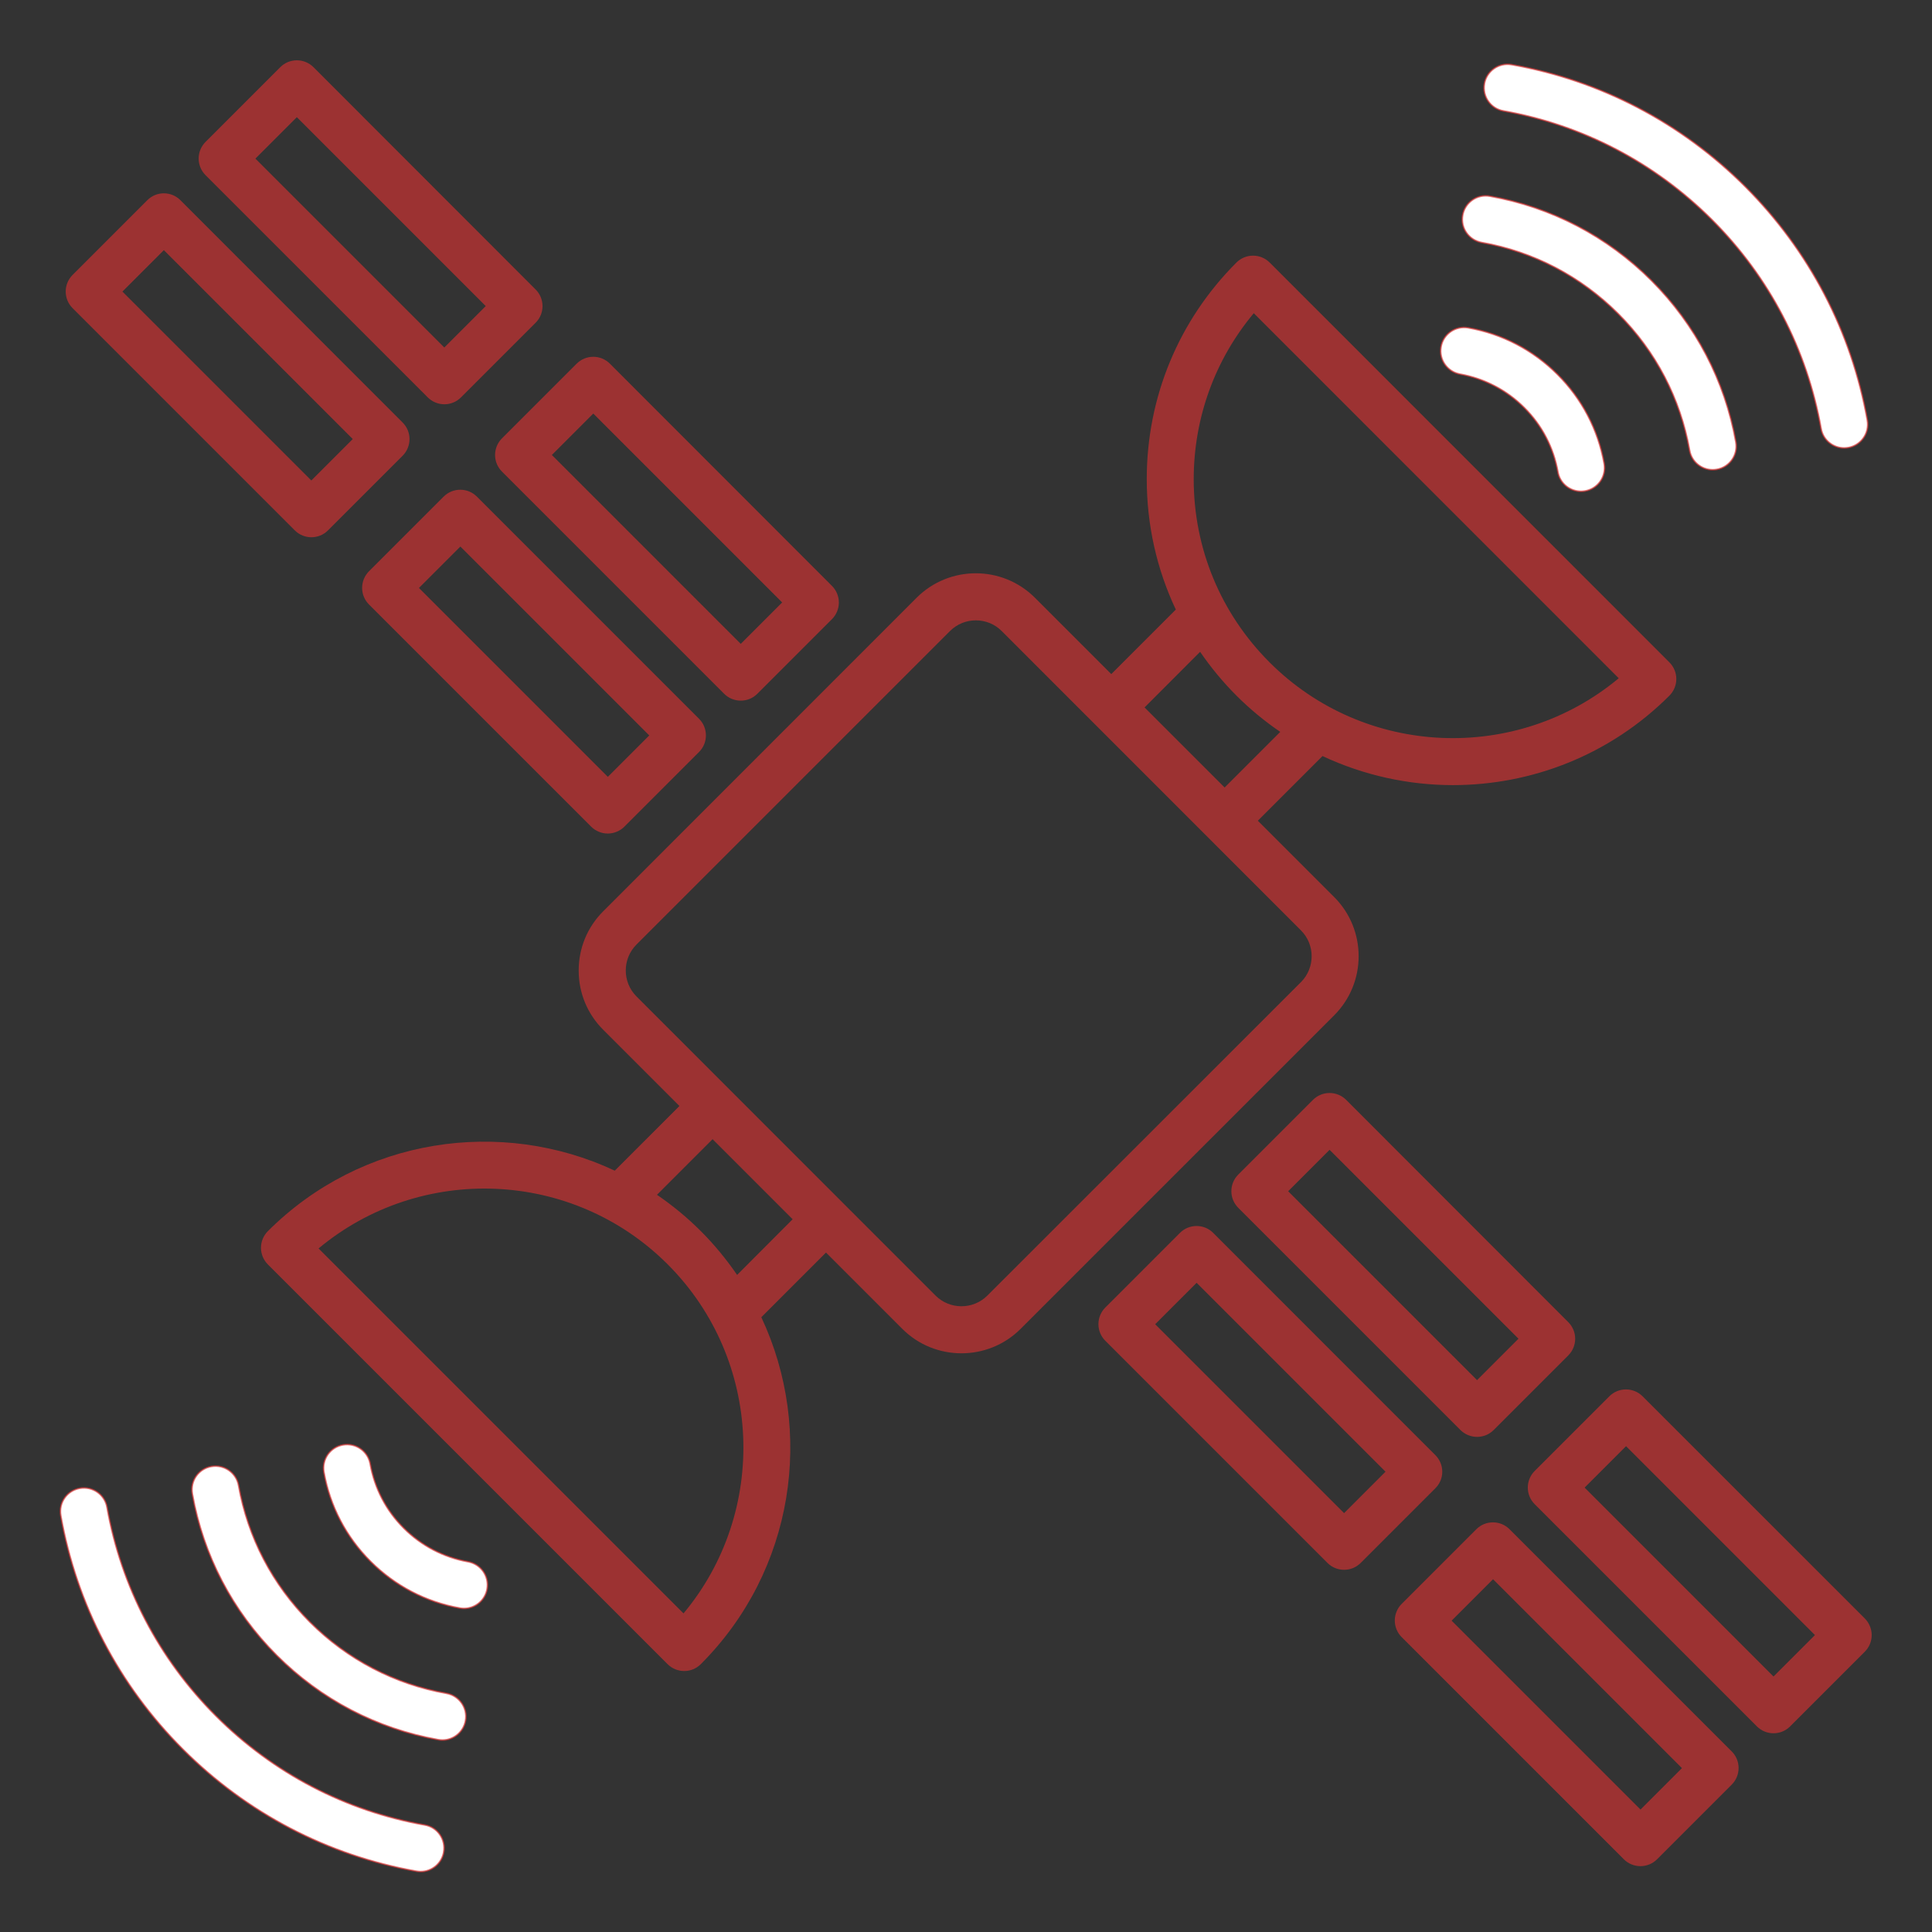
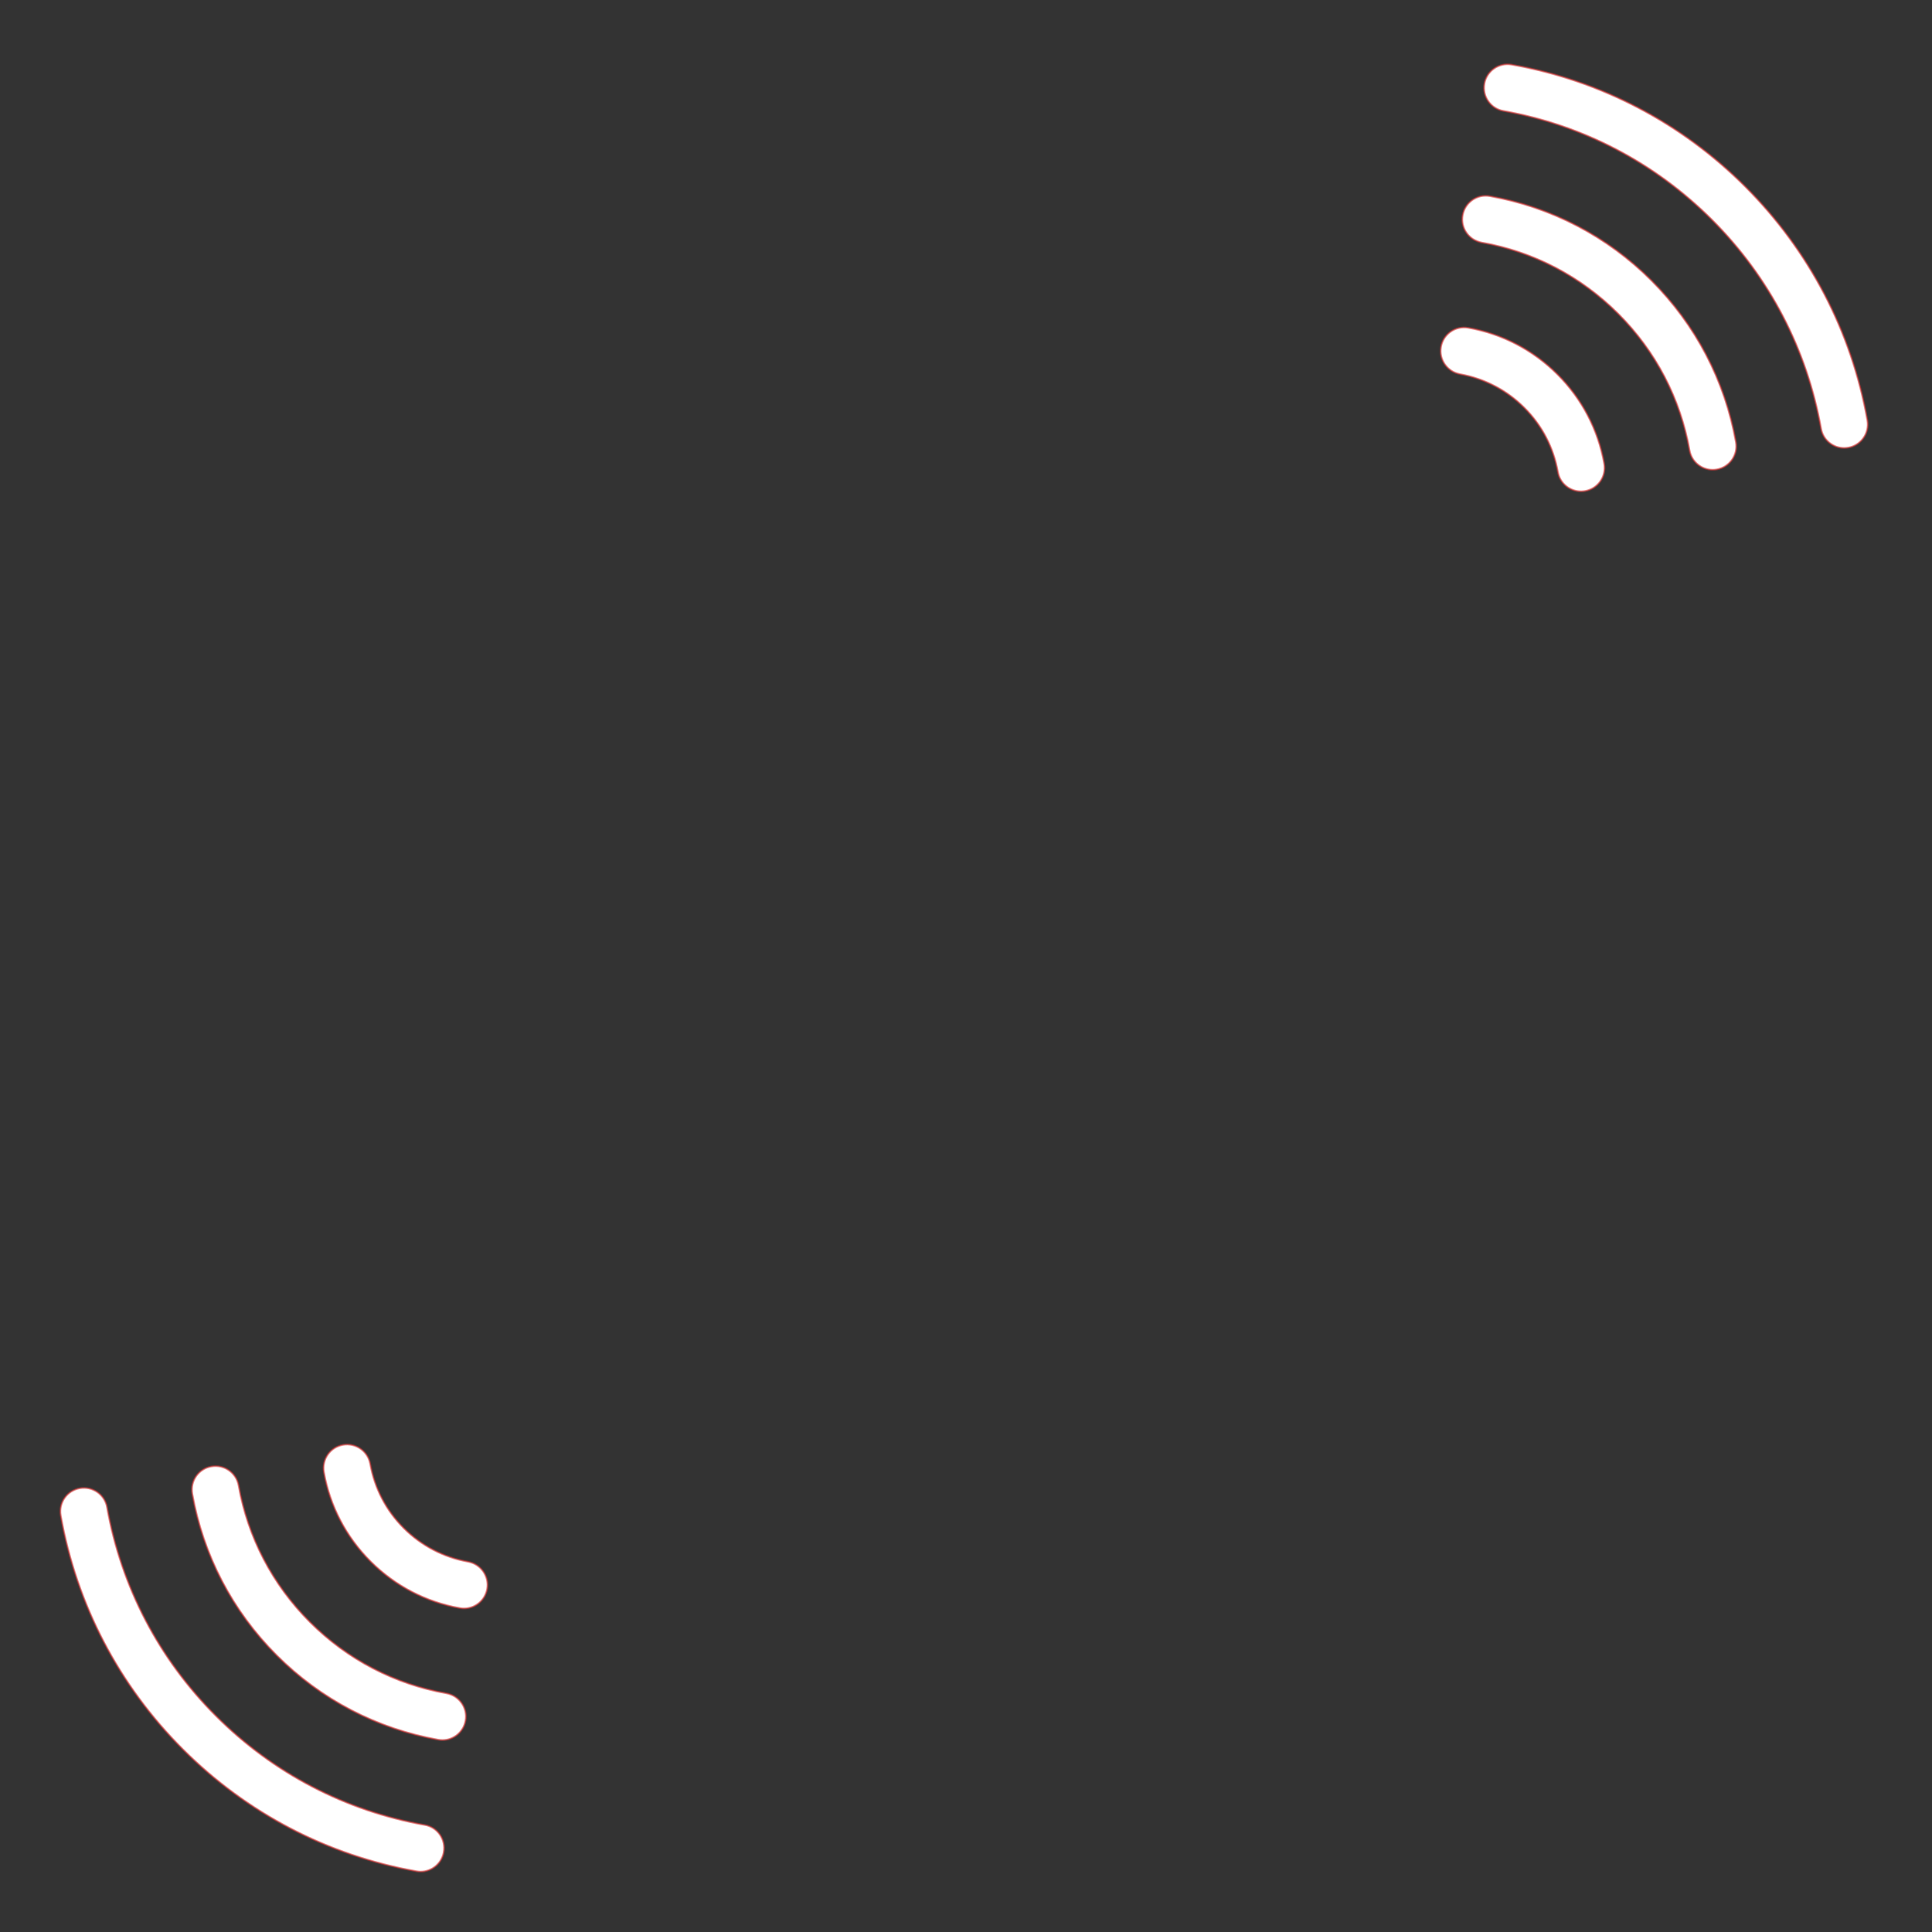
<svg xmlns="http://www.w3.org/2000/svg" xmlns:ns1="http://sodipodi.sourceforge.net/DTD/sodipodi-0.dtd" xmlns:ns2="http://www.inkscape.org/namespaces/inkscape" width="1200pt" height="1200pt" version="1.1" viewBox="0 0 1200 1200" id="svg4" ns1:docname="satellite.svg" ns2:version="1.4 (86a8ad7, 2024-10-11)">
  <rect x="0" y="0" width="1200" height="1200" fill="#333333" stroke="none" />
  <defs id="defs8" />
  <ns1:namedview pagecolor="#ffffff" bordercolor="#666666" borderopacity="1" objecttolerance="10" gridtolerance="10" guidetolerance="10" ns2:pageopacity="0" ns2:pageshadow="2" ns2:window-width="1920" ns2:window-height="1009" id="namedview6" showgrid="false" ns2:zoom="0.417193" ns2:cx="425.46256" ns2:cy="792.19929" ns2:window-x="-8" ns2:window-y="-8" ns2:window-maximized="1" ns2:current-layer="svg4" ns2:showpageshadow="2" ns2:pagecheckerboard="0" ns2:deskcolor="#d1d1d1" ns2:document-units="pt" />
-   <path style="fill:#d83232;fill-opacity:0.639;stroke:#f00000;stroke-opacity:0" id="path6324" d="m 828.66,557.16 -47.391,-47.391 40.172,-40.172 c 25.594,12 53.297,18.047 81,18.047 48.703,0 97.406,-18.516 134.48,-55.594 2.719,-2.719 4.266,-6.469 4.266,-10.312 0,-3.891 -1.547,-7.594 -4.266,-10.312 l -248.29,-248.34 c -5.719,-5.719 -14.953,-5.719 -20.672,0 -35.906,35.906 -55.688,83.672 -55.688,134.48 0,28.5 6.234,56.016 18.047,81.047 L 690.24,418.691 642.849,371.3 c -20.297,-20.297 -53.25,-20.297 -73.547,0 l -194.68,194.76 c -9.797,9.797 -15.188,22.828 -15.188,36.75 0,13.922 5.391,26.953 15.188,36.75 l 47.391,47.391 -40.172,40.172 c -70.5,-33.094 -157.26,-20.578 -215.48,37.594 -2.719,2.719 -4.266,6.469 -4.266,10.312 0,3.843 1.547,7.594 4.266,10.312 l 248.29,248.29 c 2.859,2.859 6.609,4.266 10.312,4.266 3.75,0 7.453,-1.406 10.312,-4.266 58.172,-58.172 70.688,-144.98 37.594,-215.48 l 40.172,-40.172 47.391,47.391 c 10.125,10.125 23.438,15.188 36.75,15.188 13.312,0 26.625,-5.062 36.75,-15.188 l 194.72,-194.72 c 20.297,-20.25 20.297,-53.25 0,-73.5 z m -49.922,-362.63 226.69,226.74 c -63.188,52.688 -157.55,49.406 -216.84,-9.844 -30.422,-30.422 -47.156,-70.828 -47.156,-113.81 0.047,-38.109 13.172,-74.203 37.312,-103.08 z M 745.41,404.85 c 6.609,9.609 14.109,18.75 22.547,27.188 8.484,8.484 17.625,15.984 27.234,22.547 L 760.644,489.132 710.91,439.398 Z M 424.55,1002.13 197.86,775.44 c 63.188,-52.688 157.55,-49.406 216.84,9.844 59.25,59.297 62.531,153.71 9.844,216.84 z m 33.281,-210.24 c -6.562,-9.562 -14.016,-18.703 -22.547,-27.234 -8.484,-8.484 -17.625,-15.984 -27.234,-22.547 l 34.547,-34.547 49.734,49.734 z M 808.041,610.02 613.281,804.7 c -8.859,8.859 -23.344,8.859 -32.203,0 L 395.318,618.89 c -8.859,-8.859 -8.859,-23.344 0,-32.203 l 194.72,-194.72 c 4.453,-4.453 10.266,-6.656 16.078,-6.656 5.812,0 11.672,2.203 16.078,6.656 l 185.81,185.86 c 8.906,8.859 8.906,23.297 0.047,32.203 z m -496.262,-317.11 138,138 c 2.859,2.859 6.609,4.266 10.312,4.266 3.75,0 7.453,-1.406 10.312,-4.266 l 46.359,-46.359 c 2.719,-2.719 4.266,-6.469 4.266,-10.312 0,-3.843 -1.547,-7.594 -4.266,-10.312 l -137.95,-138.05 c -2.719,-2.719 -6.469,-4.266 -10.312,-4.266 -3.891,0 -7.594,1.547 -10.312,4.266 l -46.359,46.359 c -5.766,5.719 -5.766,14.953 -0.047,20.672 z m 56.719,-36.047 117.33,117.33 -25.734,25.734 -117.33,-117.33 z m -102.8,-10.031 c 2.719,2.719 6.469,4.266 10.312,4.266 3.891,0 7.594,-1.547 10.312,-4.266 l 46.359,-46.359 c 5.719,-5.719 5.719,-14.953 0,-20.672 L 194.731,41.751 c -5.719,-5.719 -14.953,-5.719 -20.672,0 L 127.7,88.11 c -2.766,2.766 -4.312,6.469 -4.312,10.359 0,3.89 1.547,7.594 4.266,10.312 z M 184.37,72.782 301.7,190.112 275.966,215.846 158.636,98.516 Z m 91.172,235.69 -46.359,46.359 c -2.719,2.719 -4.266,6.469 -4.266,10.312 0,3.891 1.547,7.594 4.266,10.312 l 138,138 c 2.719,2.719 6.469,4.266 10.312,4.266 3.843,0 7.594,-1.547 10.312,-4.266 l 46.359,-46.359 c 5.719,-5.719 5.719,-14.953 0,-20.672 l -137.95,-137.95 c -5.719,-5.719 -14.953,-5.719 -20.672,0 z m 102,174.05 -117.33,-117.33 25.734,-25.734 117.33,117.33 z m -194.44,-153.1 c 2.859,2.859 6.609,4.266 10.312,4.266 3.75,0 7.453,-1.406 10.312,-4.266 l 46.359,-46.359 c 2.719,-2.719 4.266,-6.469 4.266,-10.312 0,-3.891 -1.547,-7.594 -4.266,-10.312 l -138,-138.05 c -2.719,-2.766 -6.422,-4.312 -10.312,-4.312 -3.89,0 -7.594,1.547 -10.312,4.312 l -46.359,46.359 c -5.719,5.719 -5.719,14.953 0,20.672 z m -81.328,-174.05 117.33,117.33 -25.734,25.734 -117.33,-117.33 z m 1056.5,849.89 -138.05,-138 c -2.719,-2.719 -6.469,-4.266 -10.312,-4.266 -3.891,0 -7.594,1.547 -10.312,4.266 l -46.359,46.359 c -5.719,5.719 -5.719,14.953 0,20.672 l 138,138 c 2.859,2.859 6.609,4.266 10.312,4.266 3.75,0 7.453,-1.406 10.312,-4.266 l 46.359,-46.359 c 2.766,-2.719 4.312,-6.469 4.312,-10.312 0,-3.891 -1.547,-7.594 -4.266,-10.359 z m -56.719,36.047 -117.33,-117.33 25.734,-25.734 117.33,117.33 z m -286.08,-358.13 -46.359,46.359 c -5.719,5.719 -5.719,14.953 0,20.672 l 138,138 c 2.719,2.719 6.469,4.266 10.312,4.266 3.891,0 7.594,-1.547 10.312,-4.266 l 46.359,-46.359 c 2.719,-2.719 4.266,-6.469 4.266,-10.312 0,-3.891 -1.547,-7.594 -4.266,-10.312 l -137.95,-138.05 c -5.719,-5.719 -14.953,-5.719 -20.672,0 z m 101.95,174.05 -117.33,-117.33 25.734,-25.734 117.33,117.33 z m 20.203,92.625 c -5.719,-5.719 -14.953,-5.719 -20.672,0 l -46.359,46.359 c -2.719,2.719 -4.266,6.469 -4.266,10.312 0,3.891 1.547,7.594 4.266,10.312 l 138,138 c 2.719,2.719 6.469,4.266 10.312,4.266 3.891,0 7.594,-1.547 10.312,-4.266 l 46.359,-46.359 c 5.719,-5.719 5.719,-14.953 0,-20.672 z m 81.328,174.1 -117.33,-117.33 25.734,-25.734 117.33,117.33 z m -123.14,-209.81 c 0,-3.891 -1.547,-7.594 -4.266,-10.312 l -138,-138.05 c -5.719,-5.719 -14.953,-5.719 -20.672,0 l -46.359,46.359 c -2.719,2.719 -4.266,6.469 -4.266,10.312 0,3.891 1.547,7.594 4.266,10.312 l 138,138 c 2.859,2.859 6.609,4.266 10.312,4.266 3.75,0 7.453,-1.406 10.312,-4.266 l 46.359,-46.359 c 2.766,-2.719 4.312,-6.422 4.312,-10.266 z m -60.984,25.688 -117.33,-117.33 25.734,-25.734 117.33,117.33 z" ns2:connector-curvature="0" ns1:nodetypes="cccscscccsccsccsccccscsscccsscccccccccccsccccccccccscccccccccsscccccsscssccsccccccccccscscccssccccccccsscsscscsccccccccscssccscscccccccccscscssccsccccccccscsscsscccccccccscsscsscscscccccccccsscssccccccccc" />
  <path d="m 895.041,215.42 c 1.406,-7.969 9,-13.219 16.922,-11.812 21.094,3.75 40.266,13.781 55.453,28.969 15.187,15.188 25.219,34.359 28.969,55.453 1.406,7.969 -3.891,15.516 -11.812,16.922 -0.844,0.141 -1.734,0.234 -2.578,0.234 -6.938,0 -13.125,-4.969 -14.344,-12.047 -2.719,-15.188 -9.891,-28.969 -20.859,-39.891 -10.922,-10.922 -24.75,-18.141 -39.891,-20.859 -7.969,-1.453 -13.266,-9.047 -11.859,-16.969 z m 13.453,-81.75 c 1.406,-7.969 9,-13.266 16.922,-11.812 38.156,6.797 72.844,24.891 100.36,52.406 27.469,27.516 45.609,62.203 52.406,100.36 1.406,7.969 -3.891,15.516 -11.812,16.922 -0.844,0.141 -1.734,0.234 -2.578,0.234 -6.938,0 -13.125,-4.969 -14.344,-12.047 -5.719,-32.25 -21.047,-61.547 -44.297,-84.797 -23.25,-23.25 -52.547,-38.578 -84.797,-44.297 -8.016,-1.453 -13.312,-9.047 -11.859,-16.969 z m 13.5,-81.703 c 1.406,-7.922 9,-13.219 16.922,-11.812 55.172,9.797 105.38,36.047 145.13,75.797 39.75,39.797 65.953,89.953 75.797,145.13 1.406,7.922 -3.891,15.516 -11.812,16.922 -0.844,0.141 -1.734,0.234 -2.578,0.234 -6.938,0 -13.125,-4.969 -14.344,-12.047 -8.766,-49.266 -32.156,-94.078 -67.688,-129.61 -35.531,-35.531 -80.344,-58.922 -129.61,-67.688 -7.922,-1.406 -13.219,-9 -11.812,-16.922 z m -619.45,935.02 c -1.266,7.078 -7.406,12.047 -14.344,12.047 -0.844,0 -1.734,-0.094 -2.578,-0.234 -21.094,-3.75 -40.266,-13.781 -55.453,-28.969 -15.187,-15.188 -25.219,-34.359 -28.969,-55.453 -1.406,-7.969 3.891,-15.516 11.812,-16.922 7.969,-1.406 15.516,3.891 16.922,11.812 2.719,15.188 9.891,28.969 20.859,39.891 10.922,10.922 24.75,18.141 39.891,20.859 7.969,1.453 13.266,9 11.859,16.969 z m -13.406,81.75 c -1.266,7.078 -7.406,12.047 -14.344,12.047 -0.844,0 -1.734,-0.094 -2.578,-0.234 -38.156,-6.797 -72.844,-24.891 -100.36,-52.406 -27.516,-27.515 -45.609,-62.203 -52.406,-100.36 -1.406,-7.969 3.891,-15.516 11.812,-16.922 7.969,-1.406 15.516,3.891 16.922,11.812 5.719,32.25 21.047,61.547 44.297,84.797 23.25,23.25 52.547,38.578 84.797,44.297 7.969,1.453 13.266,9 11.859,16.969 z m -13.547,81.703 c -1.266,7.078 -7.406,12.047 -14.344,12.047 -0.844,0 -1.734,-0.094 -2.578,-0.234 -55.172,-9.797 -105.38,-36.047 -145.13,-75.797 -39.754,-39.75 -65.953,-89.953 -75.797,-145.13 -1.406,-7.969 3.891,-15.516 11.812,-16.922 7.969,-1.406 15.516,3.891 16.922,11.812 8.766,49.266 32.156,94.078 67.688,129.61 35.531,35.531 80.344,58.922 129.61,67.688 7.969,1.359 13.219,8.953 11.812,16.922 z" id="path2" style="fill:#ffffff;fill-opacity:1;stroke:#d83232;stroke-opacity:0.639;stroke-width:1;stroke-miterlimit:4;stroke-dasharray:none" ns2:connector-curvature="0" ns1:nodetypes="ccsccsccccccccccscsccccccccscsccccscsccccccccscscccsccccscccccsccc" />
</svg>